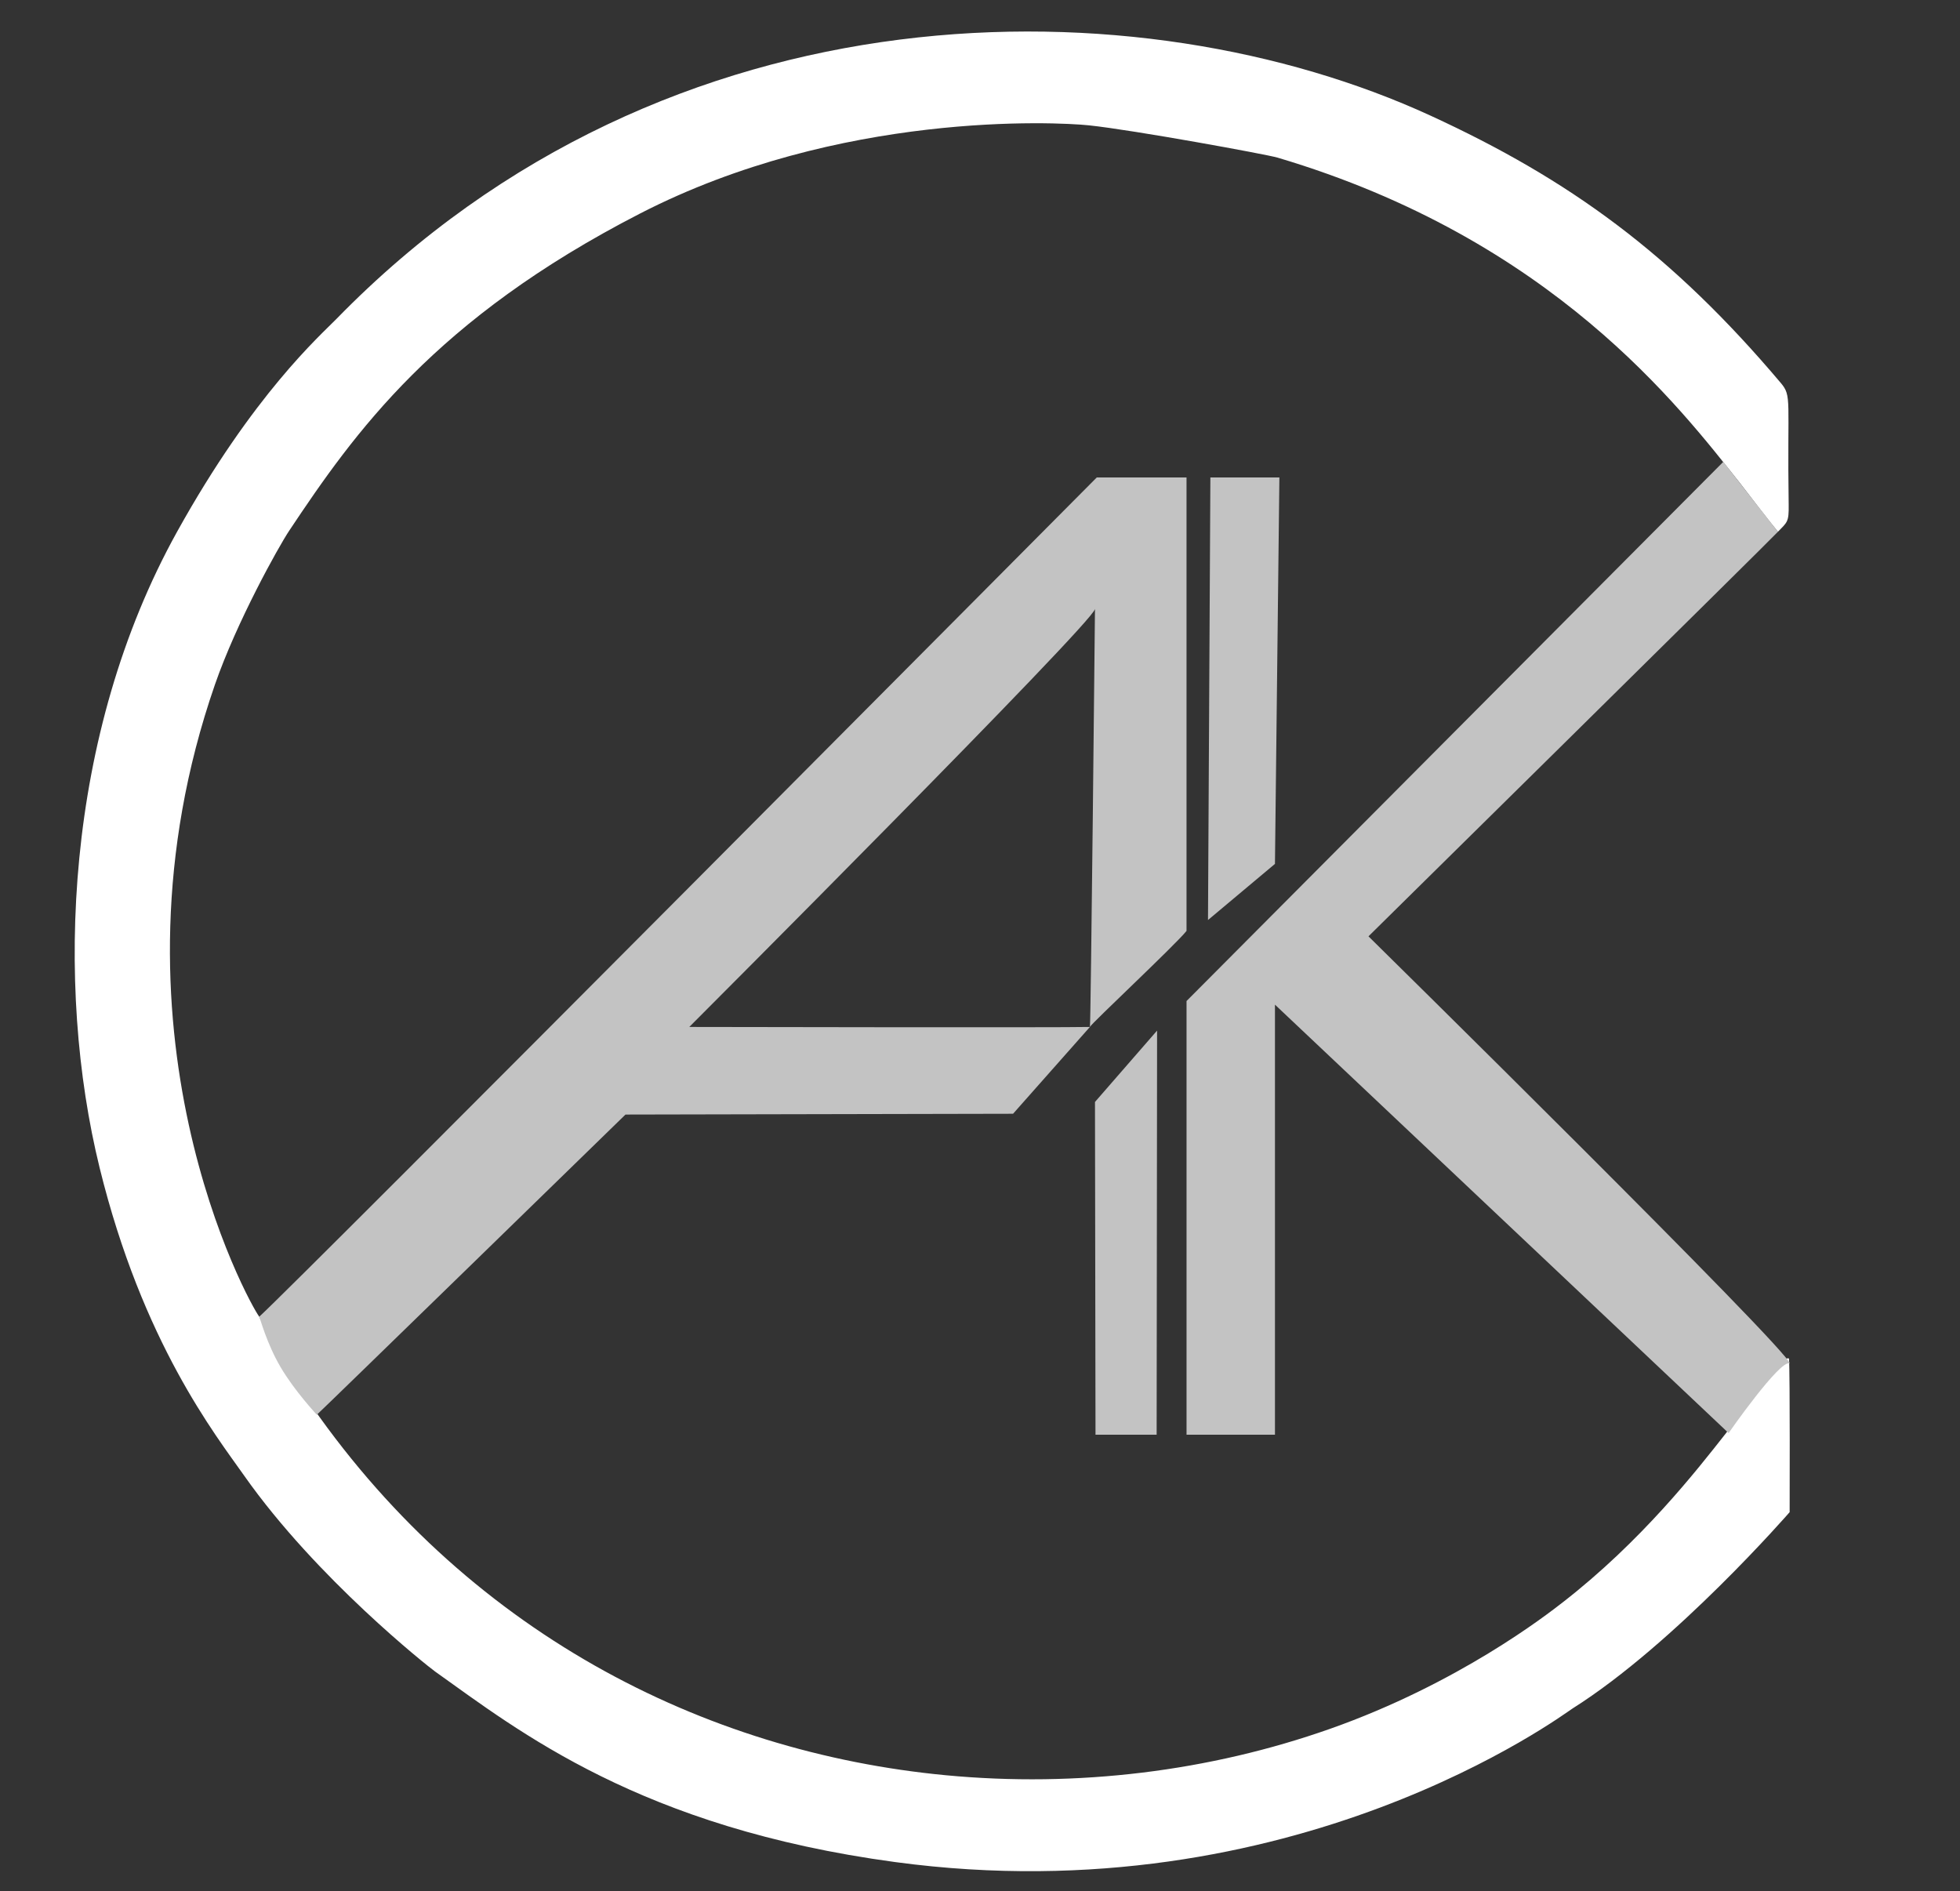
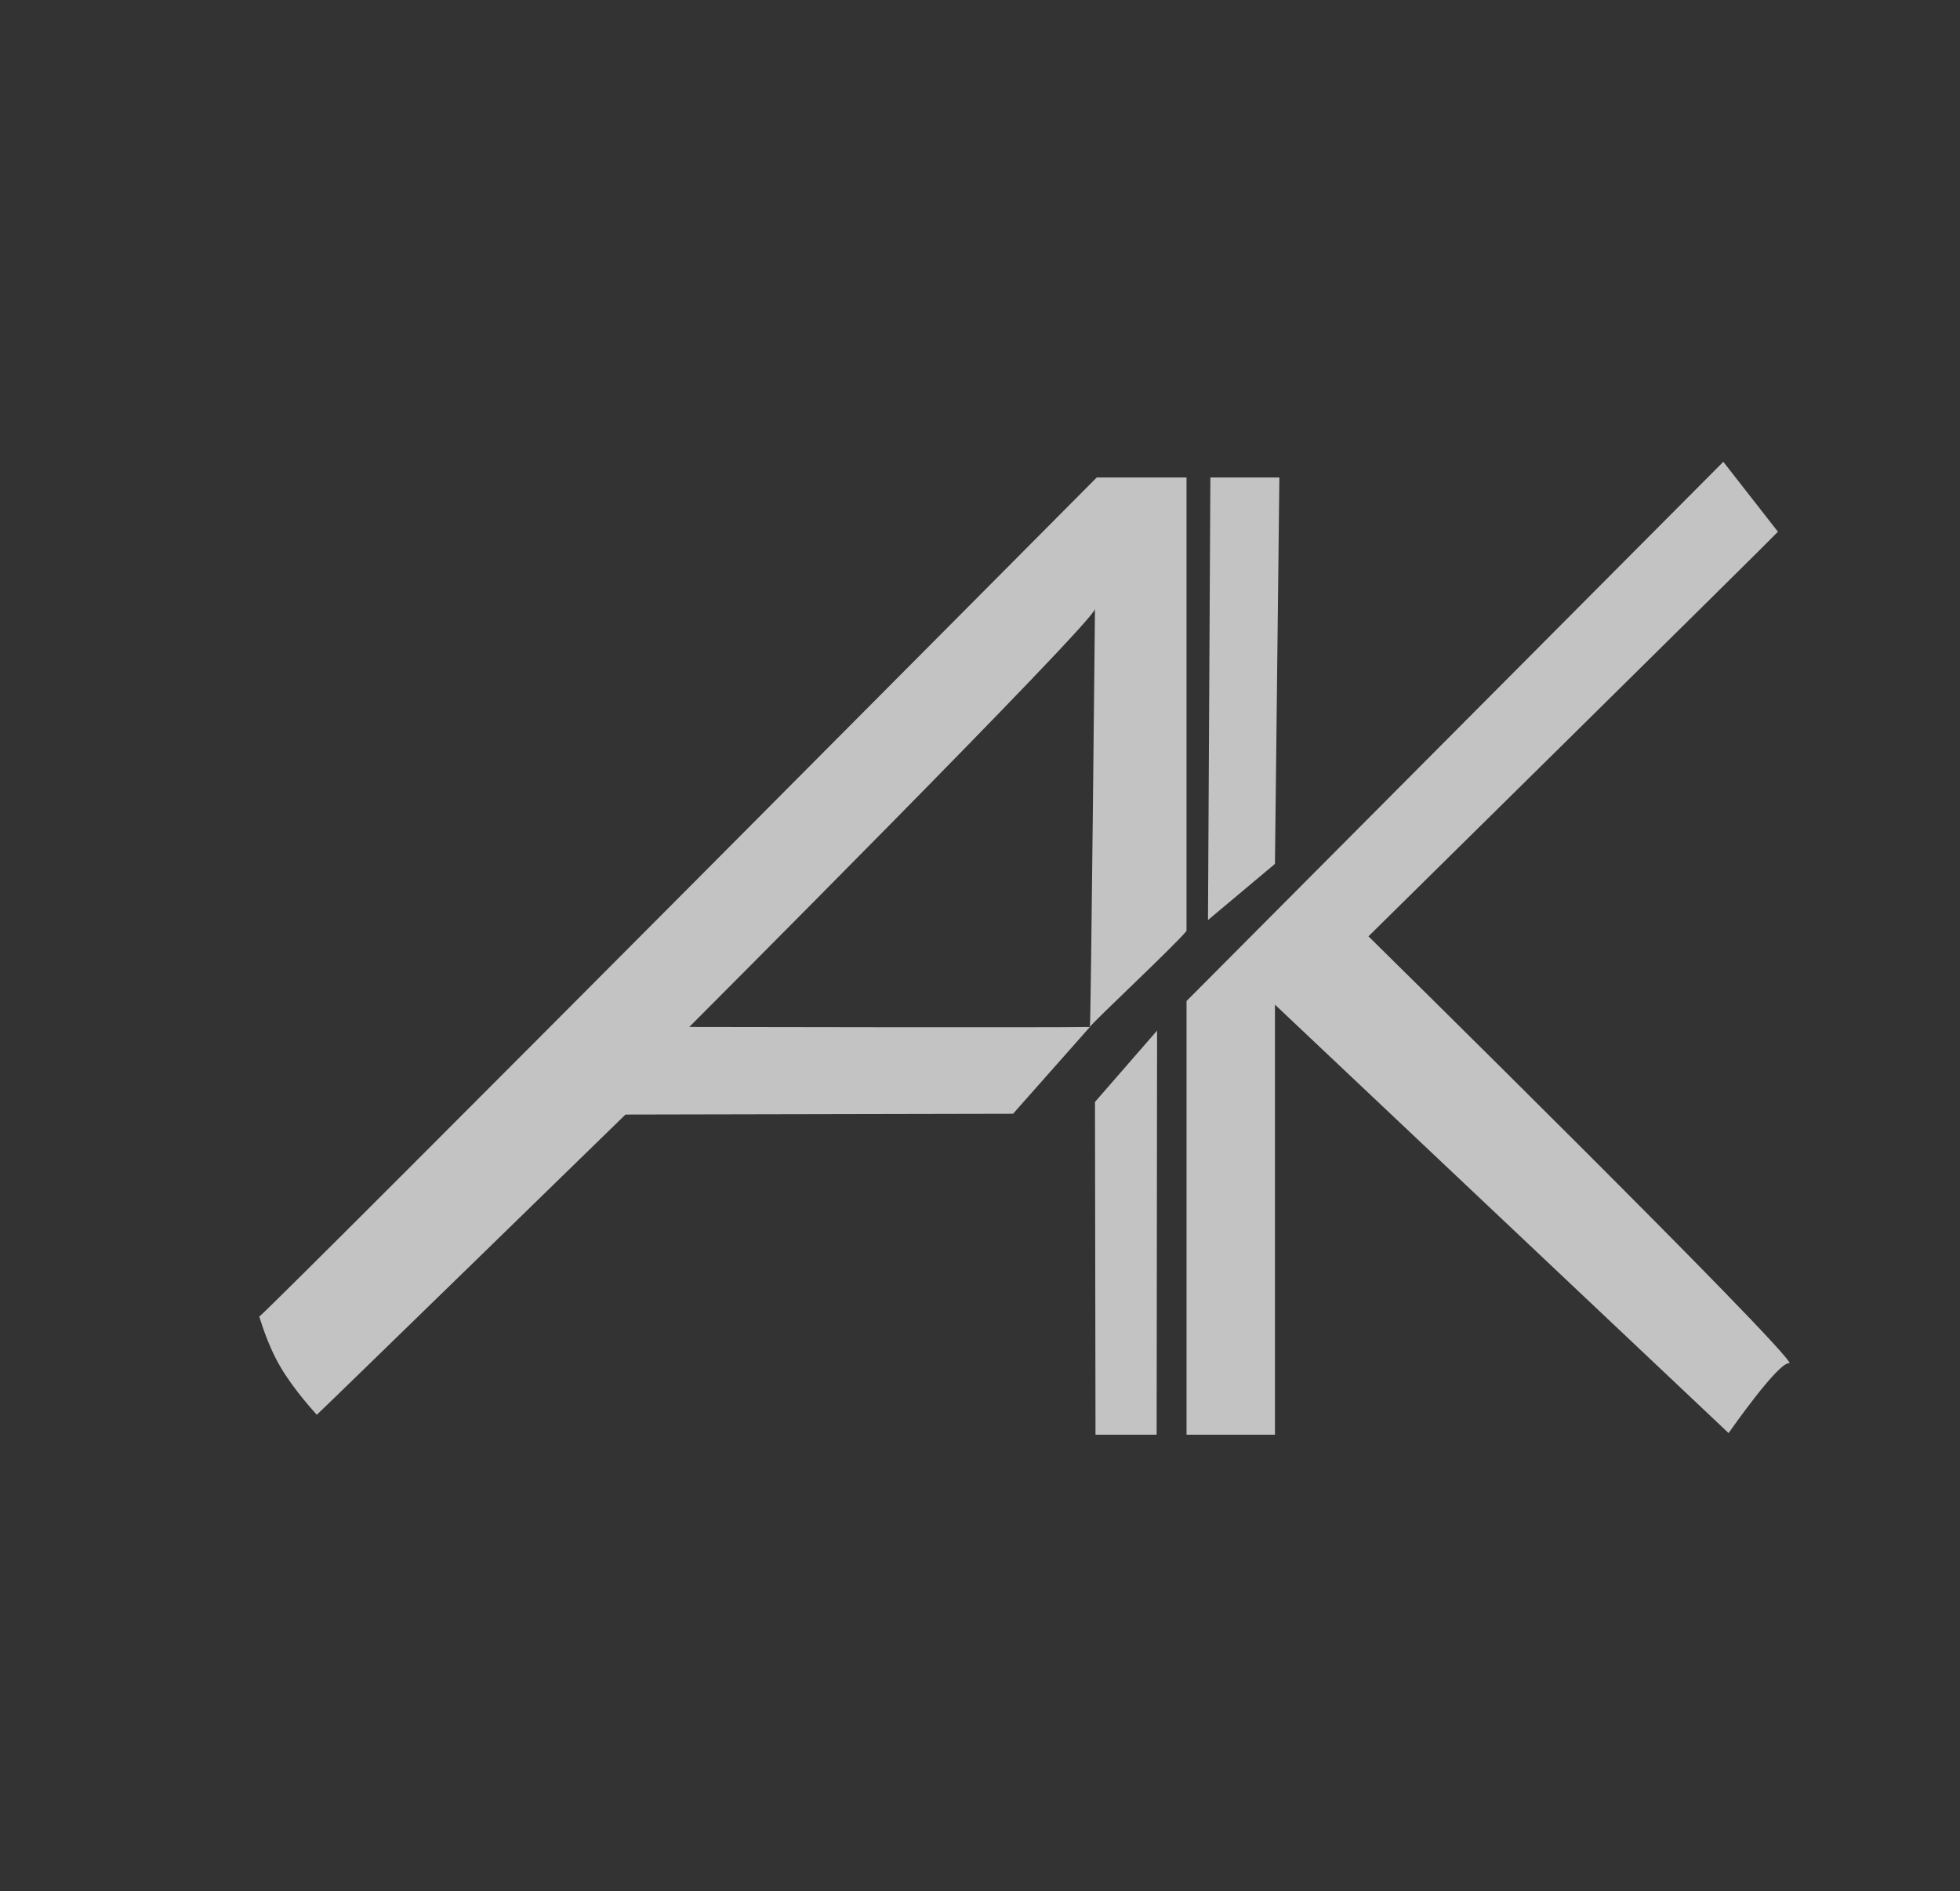
<svg xmlns="http://www.w3.org/2000/svg" width="100%" height="100%" viewBox="0 0 2054 1982" version="1.1" xml:space="preserve" style="fill-rule:evenodd;clip-rule:evenodd;stroke-linejoin:round;stroke-miterlimit:2;">
  <rect x="0" y="0" width="2054" height="1982" fill="#333333" stroke="none" />
  <g id="Background">
-     <path d="M1823.936,506.941c-63.042,-79.389 -196.632,-256.129 -485.178,-341.767c-11.537,-3.421 -151.55,-29.02 -197.689,-33.834c-34.142,-3.564 -261.205,-15.078 -470.16,92.347c-215.324,110.699 -299.472,229.863 -367.771,332.368c-11.362,17.06 -55.078,95.575 -77.858,161.271c-124.692,359.659 35.876,648.942 46.41,662.507c1.743,3.154 0.855,3.587 20.697,39.987c3.991,7.316 18.664,30.813 20.697,33.485c1.973,2.593 2.653,1.821 4.47,4.566c1.356,2.051 0.11,2.354 1.361,4.244c167.732,248.119 419.018,374.254 672.209,398.266c138.05,13.091 276.66,-4.18 402.603,-48.59c134.385,-47.39 226.571,-119.077 244.118,-132.72c82.539,-64.178 139.723,-137.47 171.005,-177.264c13.855,-17.625 55.694,-82.254 65.939,-78.175c1.159,15.51 0.685,161.05 0.685,161.05c0,0 -119.896,137.935 -227.689,205.865c-8.971,5.66 -291.457,217.163 -709.414,160.871c-267.137,-35.977 -395.011,-137.571 -482.355,-199.68c-7.247,-5.155 -124.218,-97.497 -200.016,-205.139c-30.298,-43.031 -106.574,-139.613 -151.605,-322.813c-46.792,-190.378 -36.984,-453.551 81.201,-666.576c79.909,-144.027 150.079,-205.658 167.143,-223.15c348.246,-357.006 843.32,-352.173 1146.214,-212.956c145.766,66.997 253.002,144.956 367.2,280.178c11.937,14.131 6.649,16.577 8.304,127.722c0.271,18.002 -1.37,18.113 -11.252,28.233c-3.099,-4.06 -3.564,-3.559 -39.269,-50.296Z" style="fill:#fff;" />
    <path d="M1805.962,483.954c0,0 54.145,69.223 57.244,73.283c-2.405,3.329 -429.102,424.008 -429.102,424.008c0,0 441.817,434.988 441.371,447.496c-10.245,-4.079 -63.98,73.067 -63.98,73.067l-475.393,-448.967l0,450.696l-92.669,0l0,-454.49l562.531,-565.092Z" style="fill:#c3c3c3;" />
    <path d="M271.69,1379.833c37.908,-34.202 877.665,-879.463 877.665,-879.463l94.076,0l0,475.182c-11.896,14.954 -100.247,97.424 -101.245,100.652l-80.543,90.977l-406.171,0.841c0,0 -321.912,313.722 -323.498,314.619c-0.635,-0.961 -23.162,-24.739 -38.074,-50.181c-14.475,-24.697 -21.35,-51.073 -22.21,-52.627Zm870.496,-303.629c0.998,-3.228 5.306,-437.977 5.306,-437.977c-2.331,14.779 -425.143,437.977 -425.143,437.977c0,0 390.412,0.782 419.837,0Z" style="fill:#c3c3c3;" />
    <g>
      <path d="M1340.738,500.37l-4.637,404.959l-70.174,58.828l2.497,-463.786l72.314,0Z" style="fill:#c3c3c3;" />
    </g>
    <path d="M1212.116,1503.536l-64.072,0l-0.552,-348.72l65.084,-74.791l-0.46,423.511Z" style="fill:#c3c3c3;" />
  </g>
</svg>